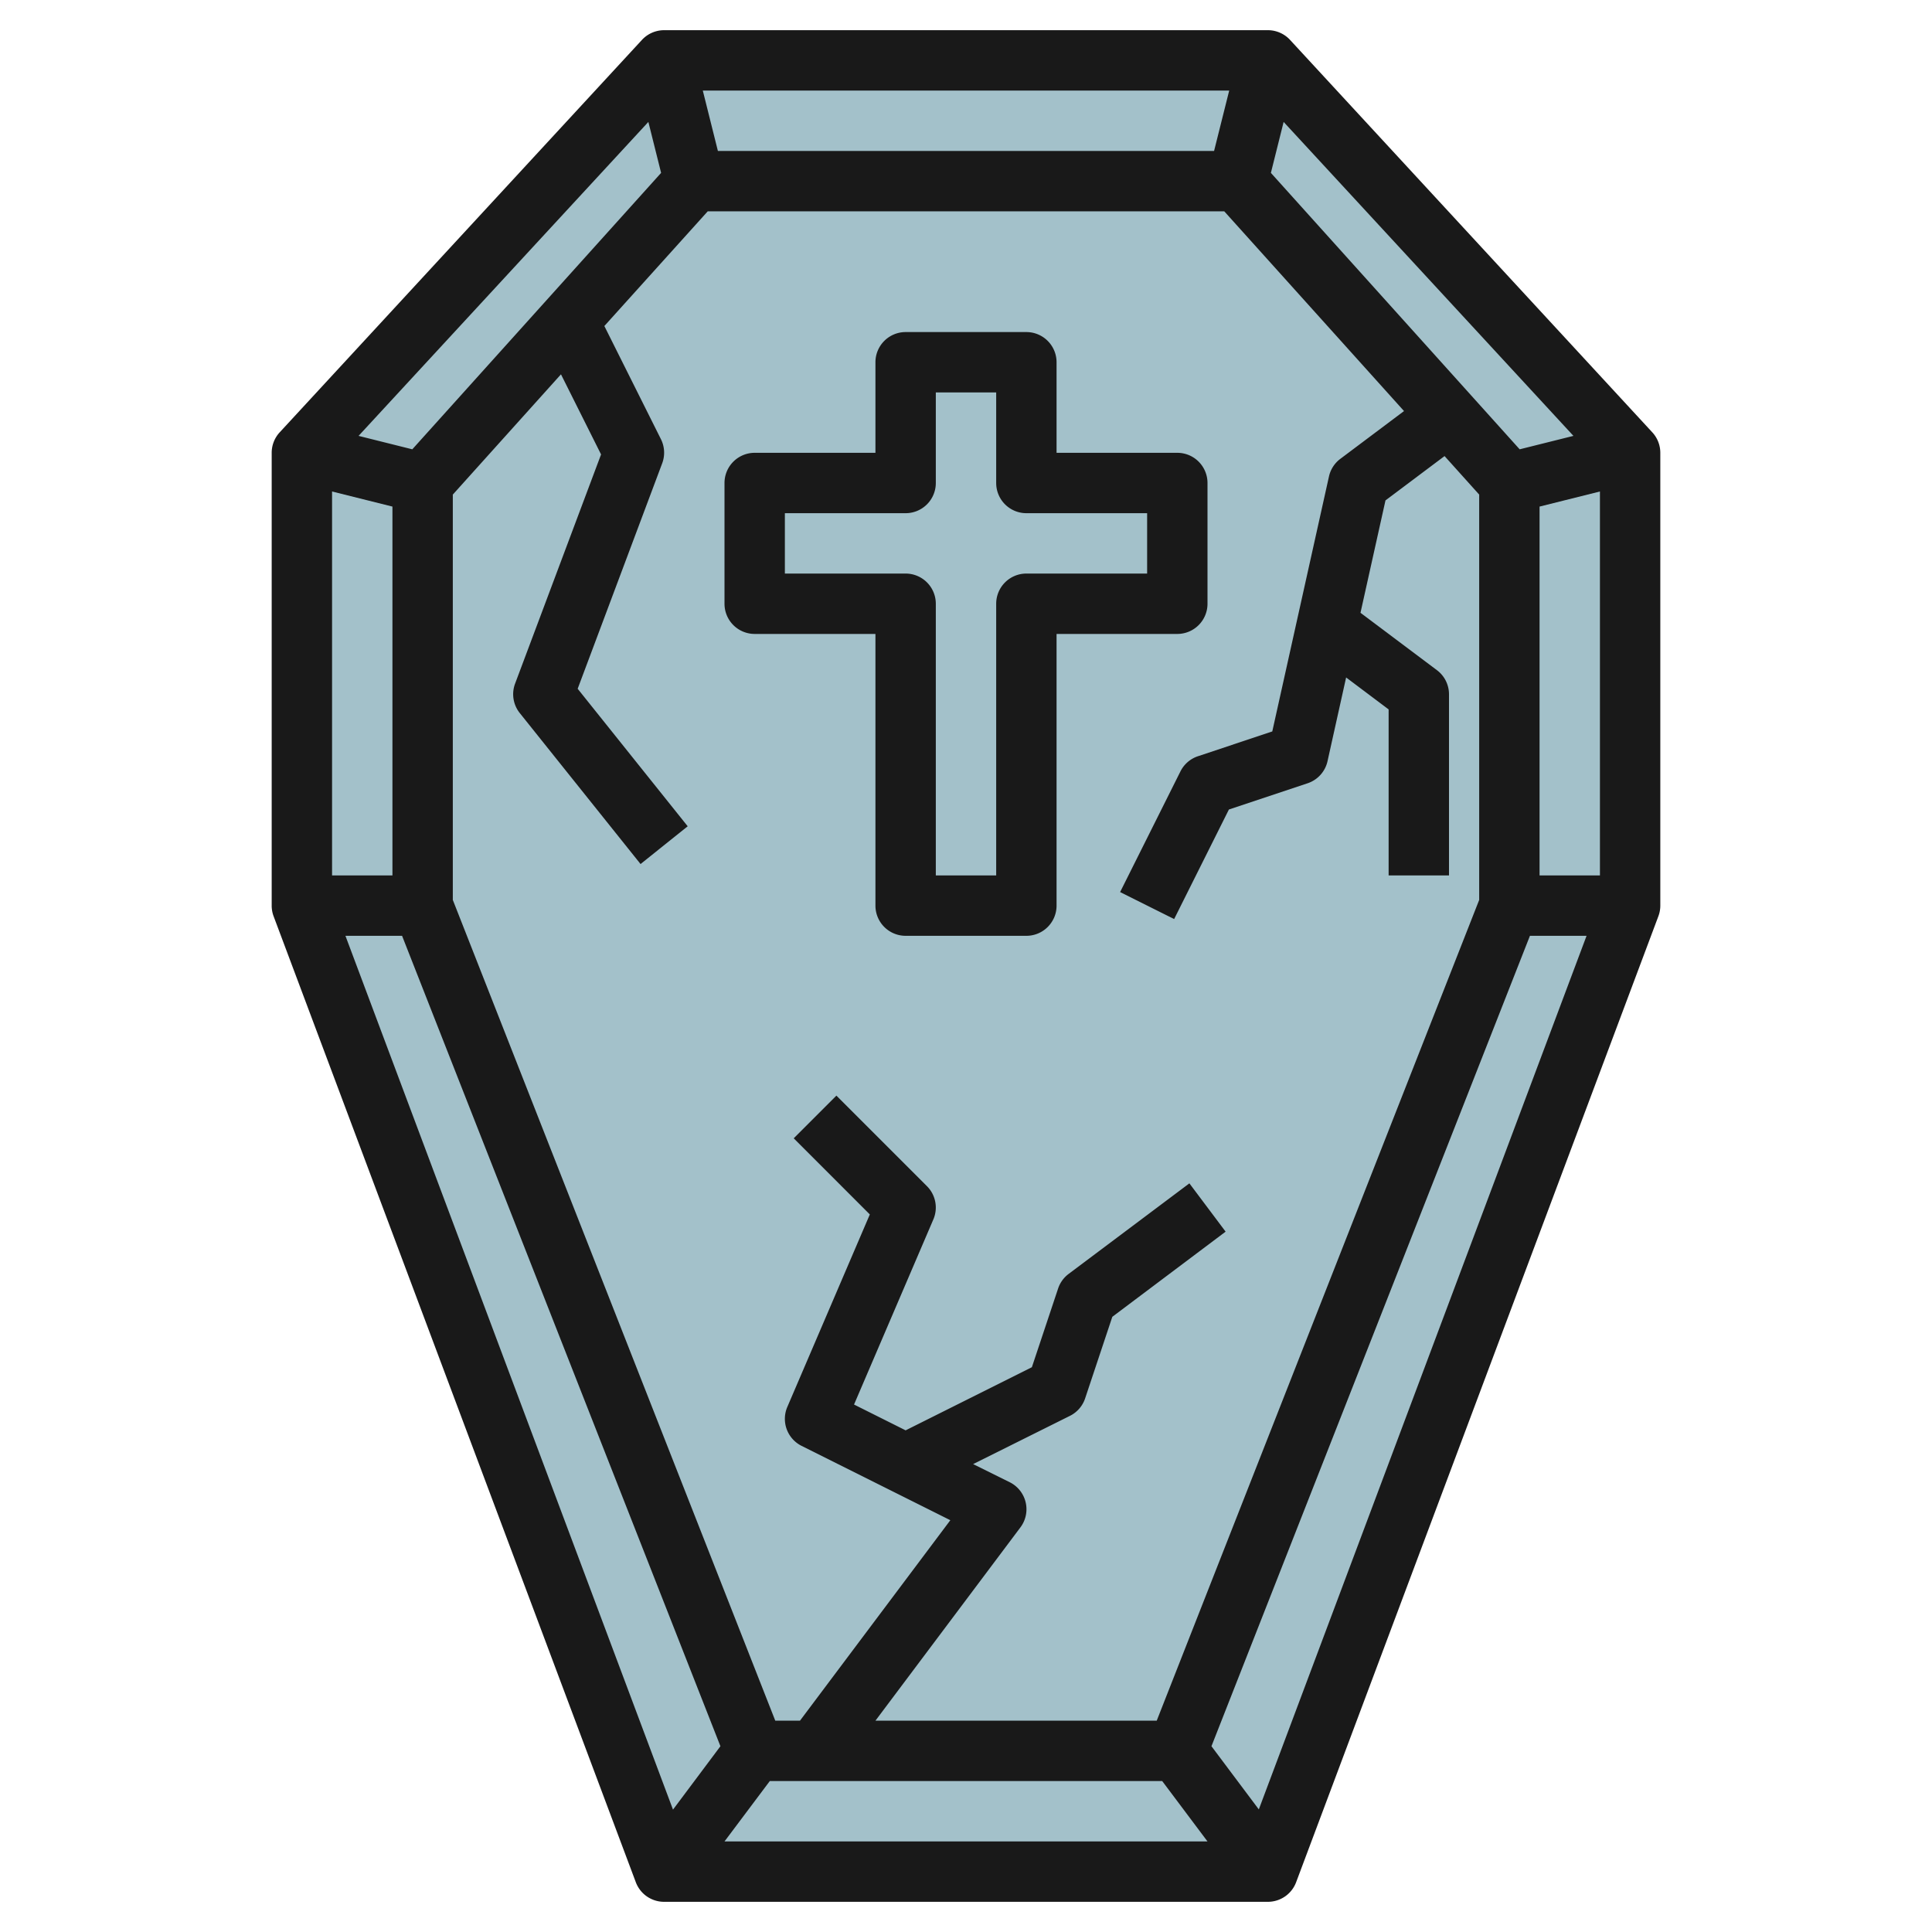
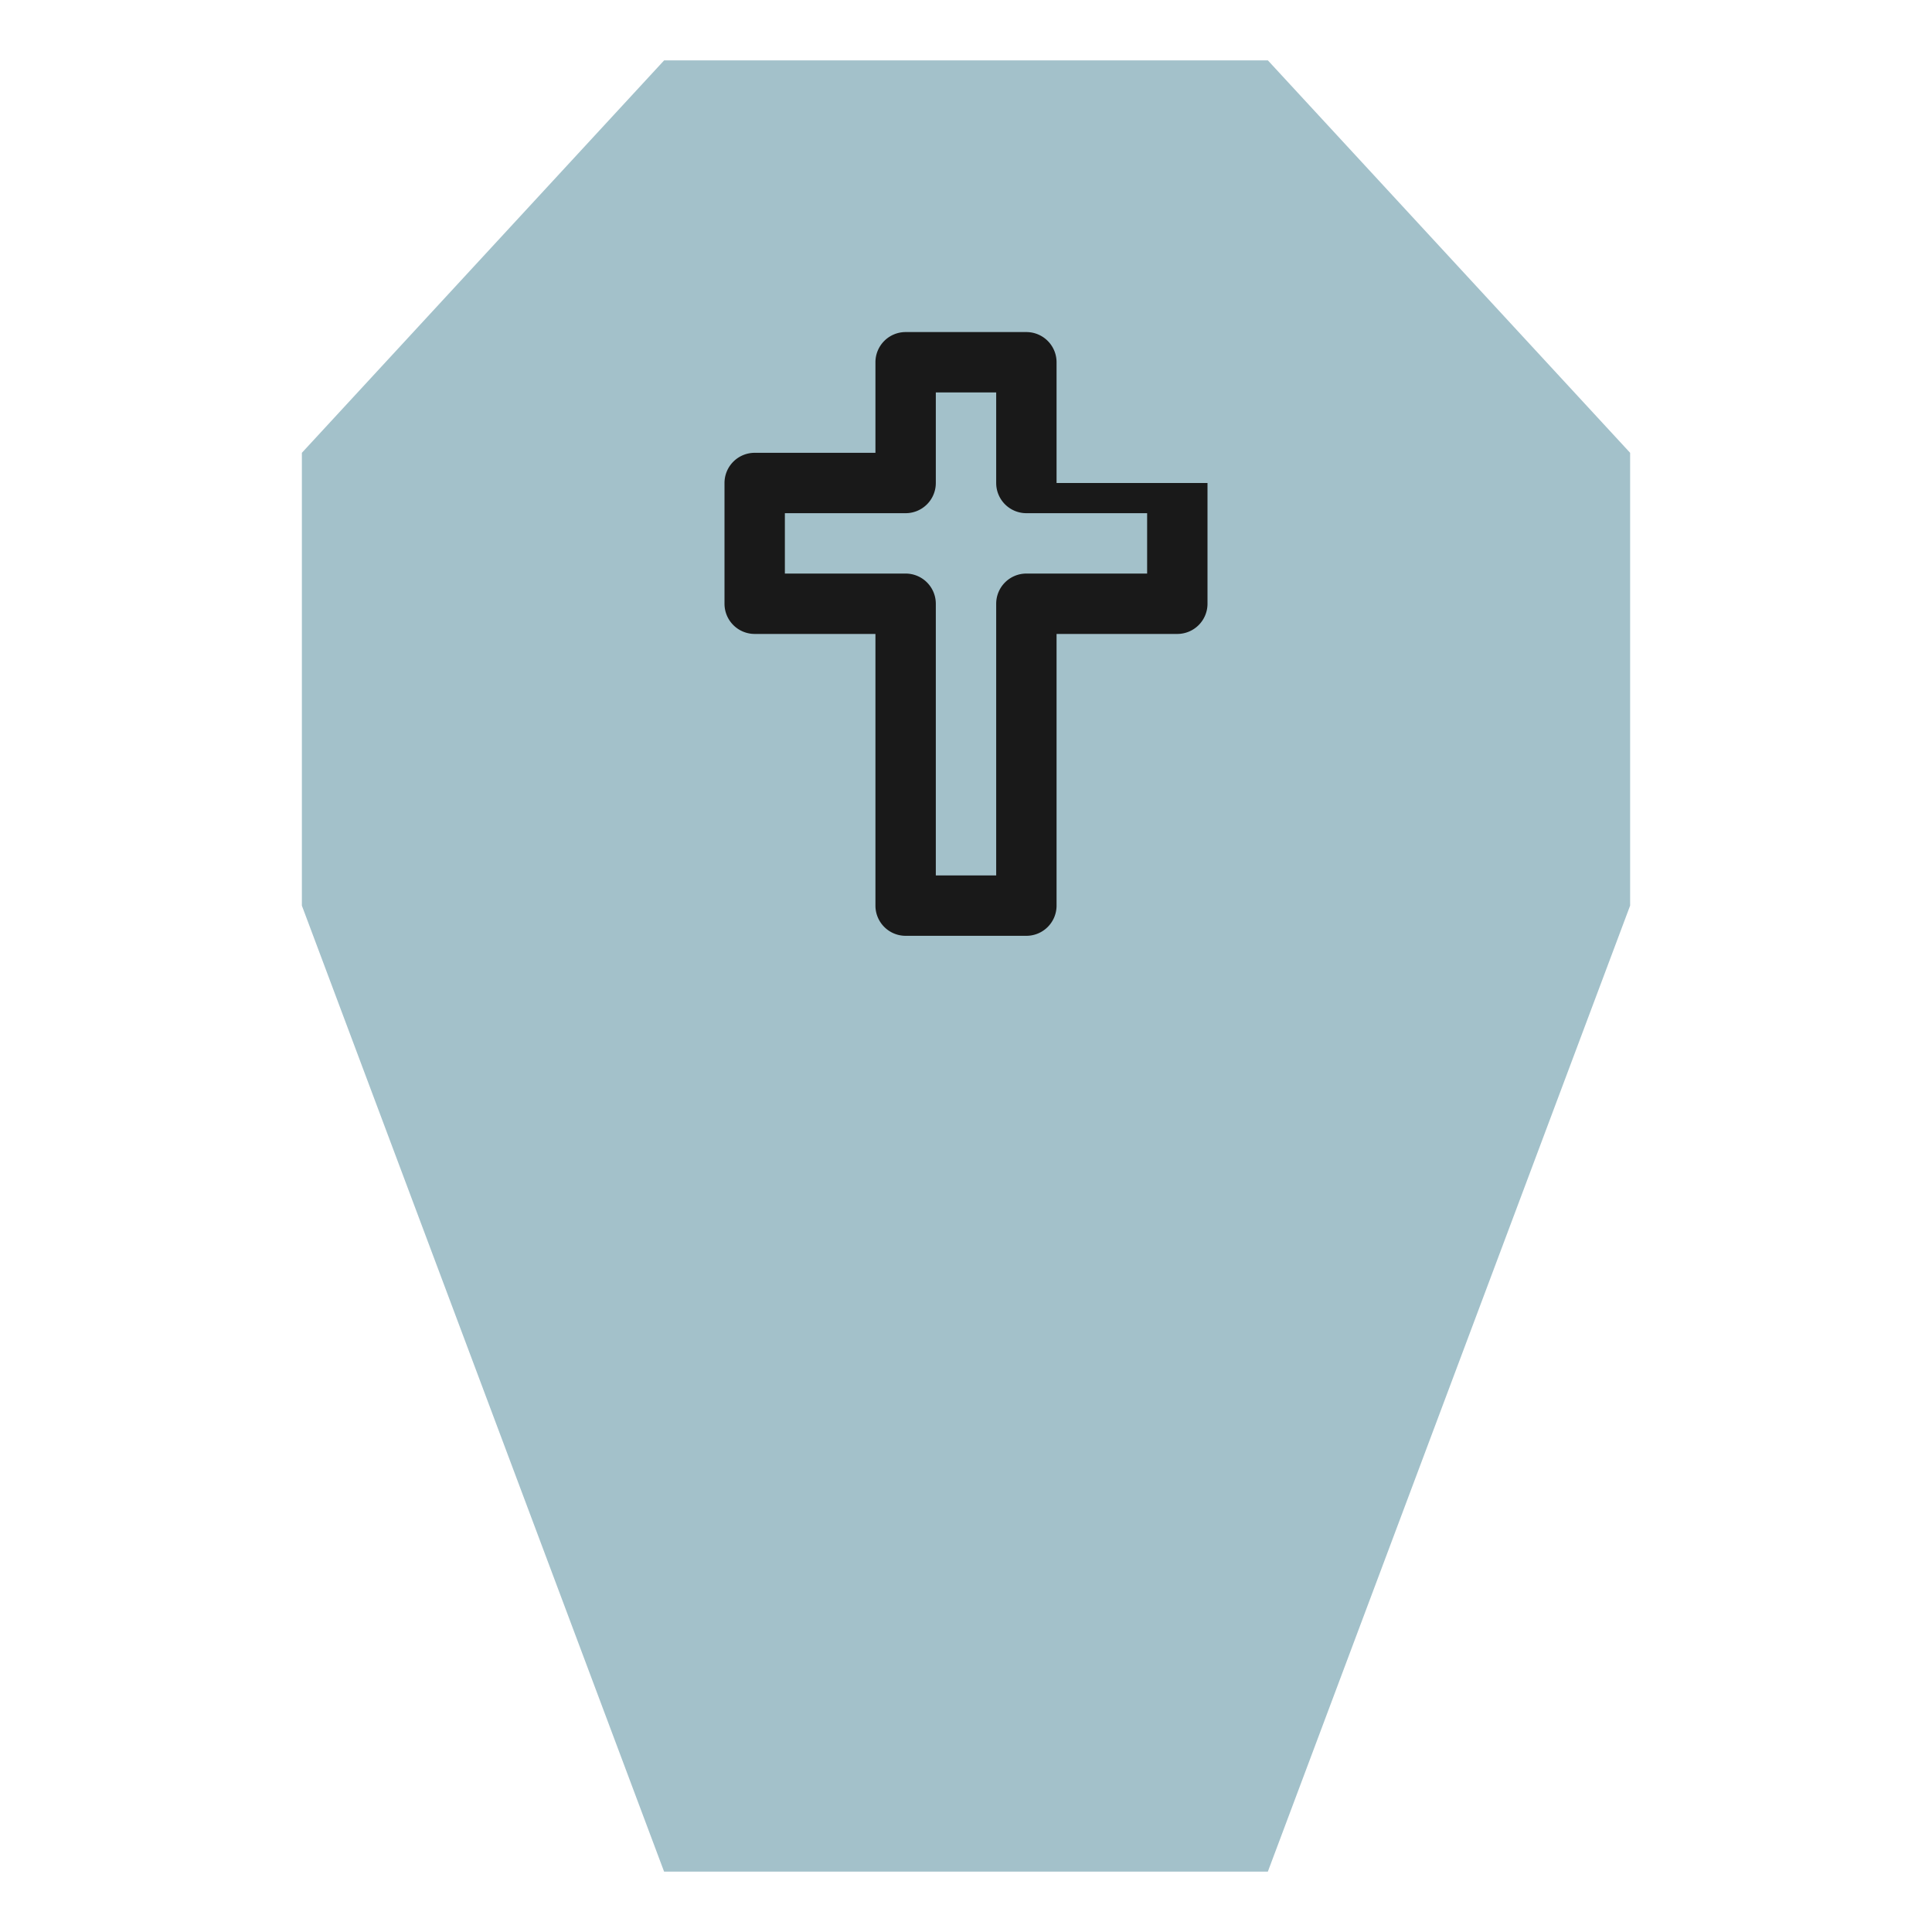
<svg xmlns="http://www.w3.org/2000/svg" id="Layer_3" data-name="Layer 3" viewBox="0 0 64 64" width="512" height="512">
  <polygon points="41.999 62 54 30 54 15 42 2 22 2 10 15 10 30 21.999 62 41.999 62" style="fill:#a3c1ca" />
-   <path d="M21.062,62.351A1,1,0,0,0,22,63H42a1,1,0,0,0,.936-.649l12-32A1,1,0,0,0,55,30V15a1,1,0,0,0-.265-.678l-12-13A1,1,0,0,0,42,1H22a1,1,0,0,0-.735.322l-12,13A1,1,0,0,0,9,15V30a1,1,0,0,0,.063.351ZM51,29V16.781l2-.5V29Zm-.659-14.116L42.1,5.727l.422-1.688,9.6,10.4ZM25.5,59h13L40,61H24Zm12.818-2H29l4.8-6.4a1,1,0,0,0-.353-1.5l-1.211-.6,3.211-1.6a1,1,0,0,0,.5-.579l.9-2.7L40.6,40.8l-1.2-1.6-4,3a1,1,0,0,0-.349.484l-.869,2.607L30,47.382l-1.709-.855,2.628-6.133a1,1,0,0,0-.212-1.1l-3-3-1.414,1.414,2.521,2.522-2.733,6.377a1,1,0,0,0,.472,1.289l4.928,2.463L26.5,57h-.818L15,29.811V16.384L18.583,12.4l1.328,2.654-2.848,7.592a1,1,0,0,0,.156.976l4,5,1.562-1.25-3.645-4.556,2.8-7.468a1,1,0,0,0-.042-.8l-1.874-3.748L23.445,7h17.11l5.955,6.617L44.4,15.2a1,1,0,0,0-.376.583L42.146,24.23l-2.462.821a1,1,0,0,0-.579.5l-2,4,1.79.894,1.814-3.629,2.607-.869a1,1,0,0,0,.66-.732l.616-2.773L46,23.5V29h2V23a1,1,0,0,0-.4-.8l-2.532-1.9.828-3.724,1.957-1.468L49,16.384V29.811Zm1.9-52H23.781l-.5-2H40.719ZM21.9,5.727l-8.242,9.157-1.78-.445,9.6-10.4ZM13,16.781V29H11V16.281ZM11.443,31h1.876L23.865,57.846l-1.571,2.1ZM41.7,59.939l-1.569-2.093L50.681,31h1.876Z" style="fill:#191919" />
-   <path d="M40,20V16a1,1,0,0,0-1-1H35V12a1,1,0,0,0-1-1H30a1,1,0,0,0-1,1v3H25a1,1,0,0,0-1,1v4a1,1,0,0,0,1,1h4v9a1,1,0,0,0,1,1h4a1,1,0,0,0,1-1V21h4A1,1,0,0,0,40,20Zm-2-1H34a1,1,0,0,0-1,1v9H31V20a1,1,0,0,0-1-1H26V17h4a1,1,0,0,0,1-1V13h2v3a1,1,0,0,0,1,1h4Z" style="fill:#191919" />
+   <path d="M40,20V16H35V12a1,1,0,0,0-1-1H30a1,1,0,0,0-1,1v3H25a1,1,0,0,0-1,1v4a1,1,0,0,0,1,1h4v9a1,1,0,0,0,1,1h4a1,1,0,0,0,1-1V21h4A1,1,0,0,0,40,20Zm-2-1H34a1,1,0,0,0-1,1v9H31V20a1,1,0,0,0-1-1H26V17h4a1,1,0,0,0,1-1V13h2v3a1,1,0,0,0,1,1h4Z" style="fill:#191919" />
</svg>